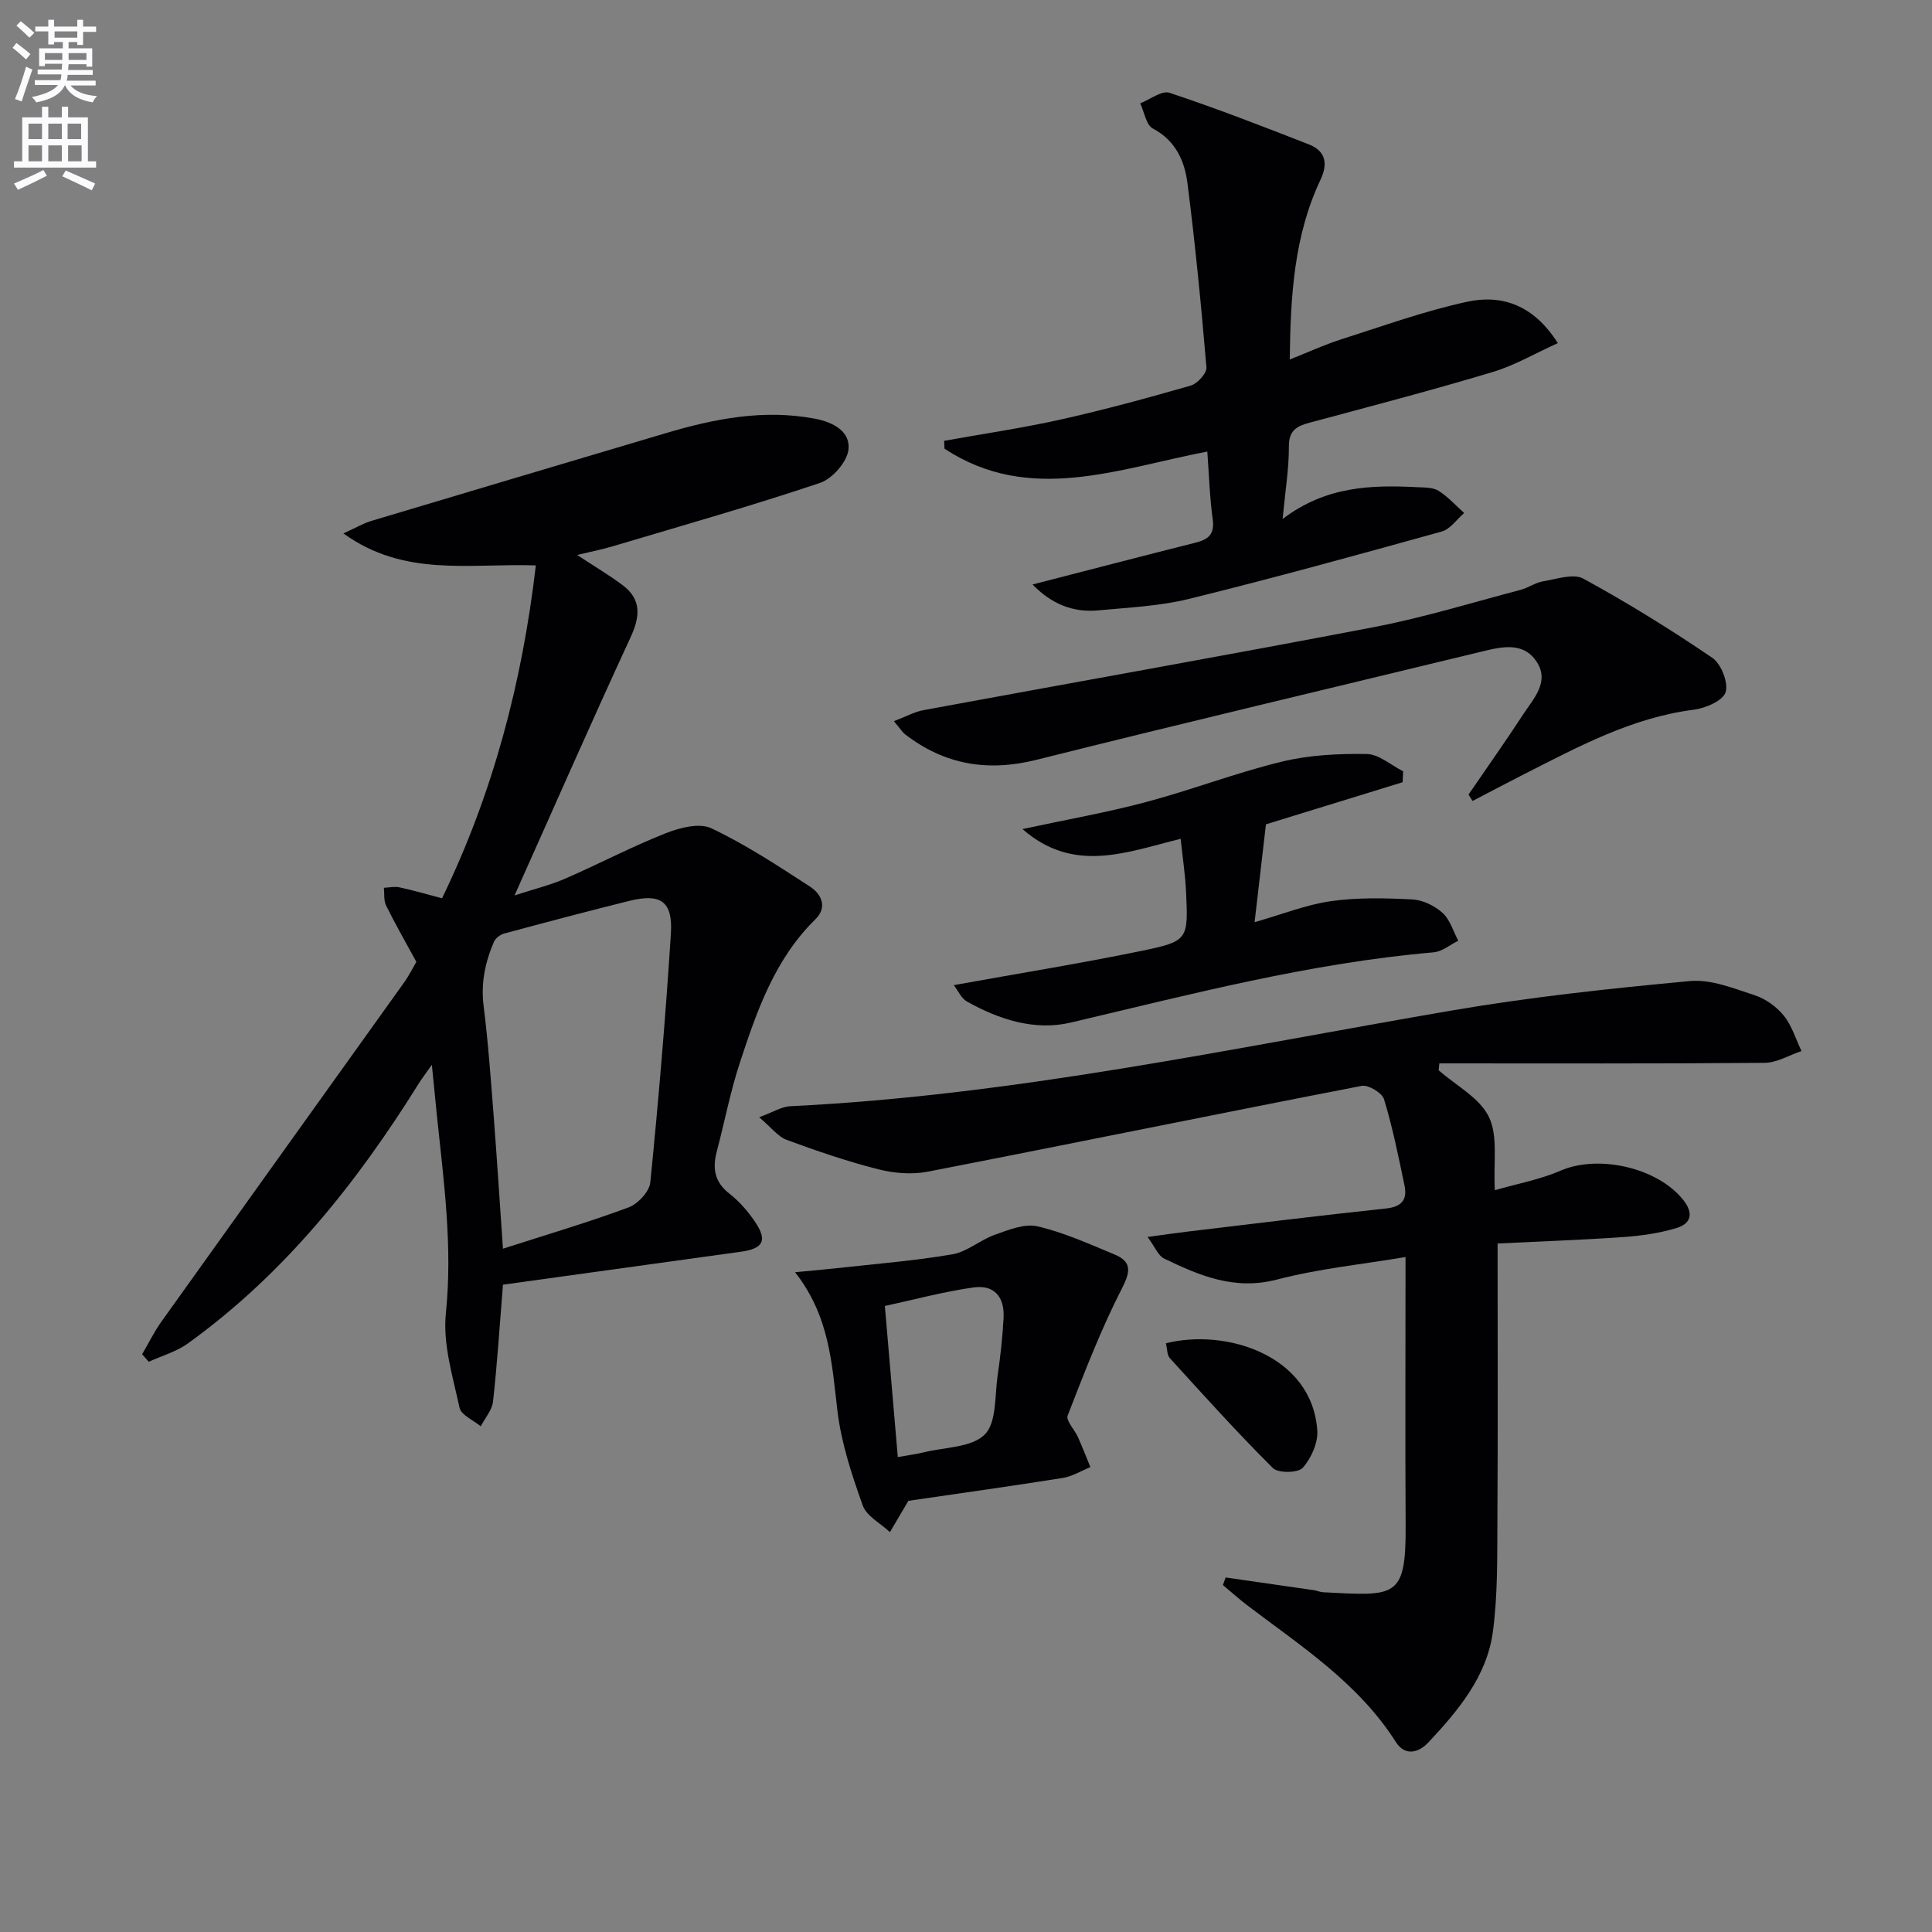
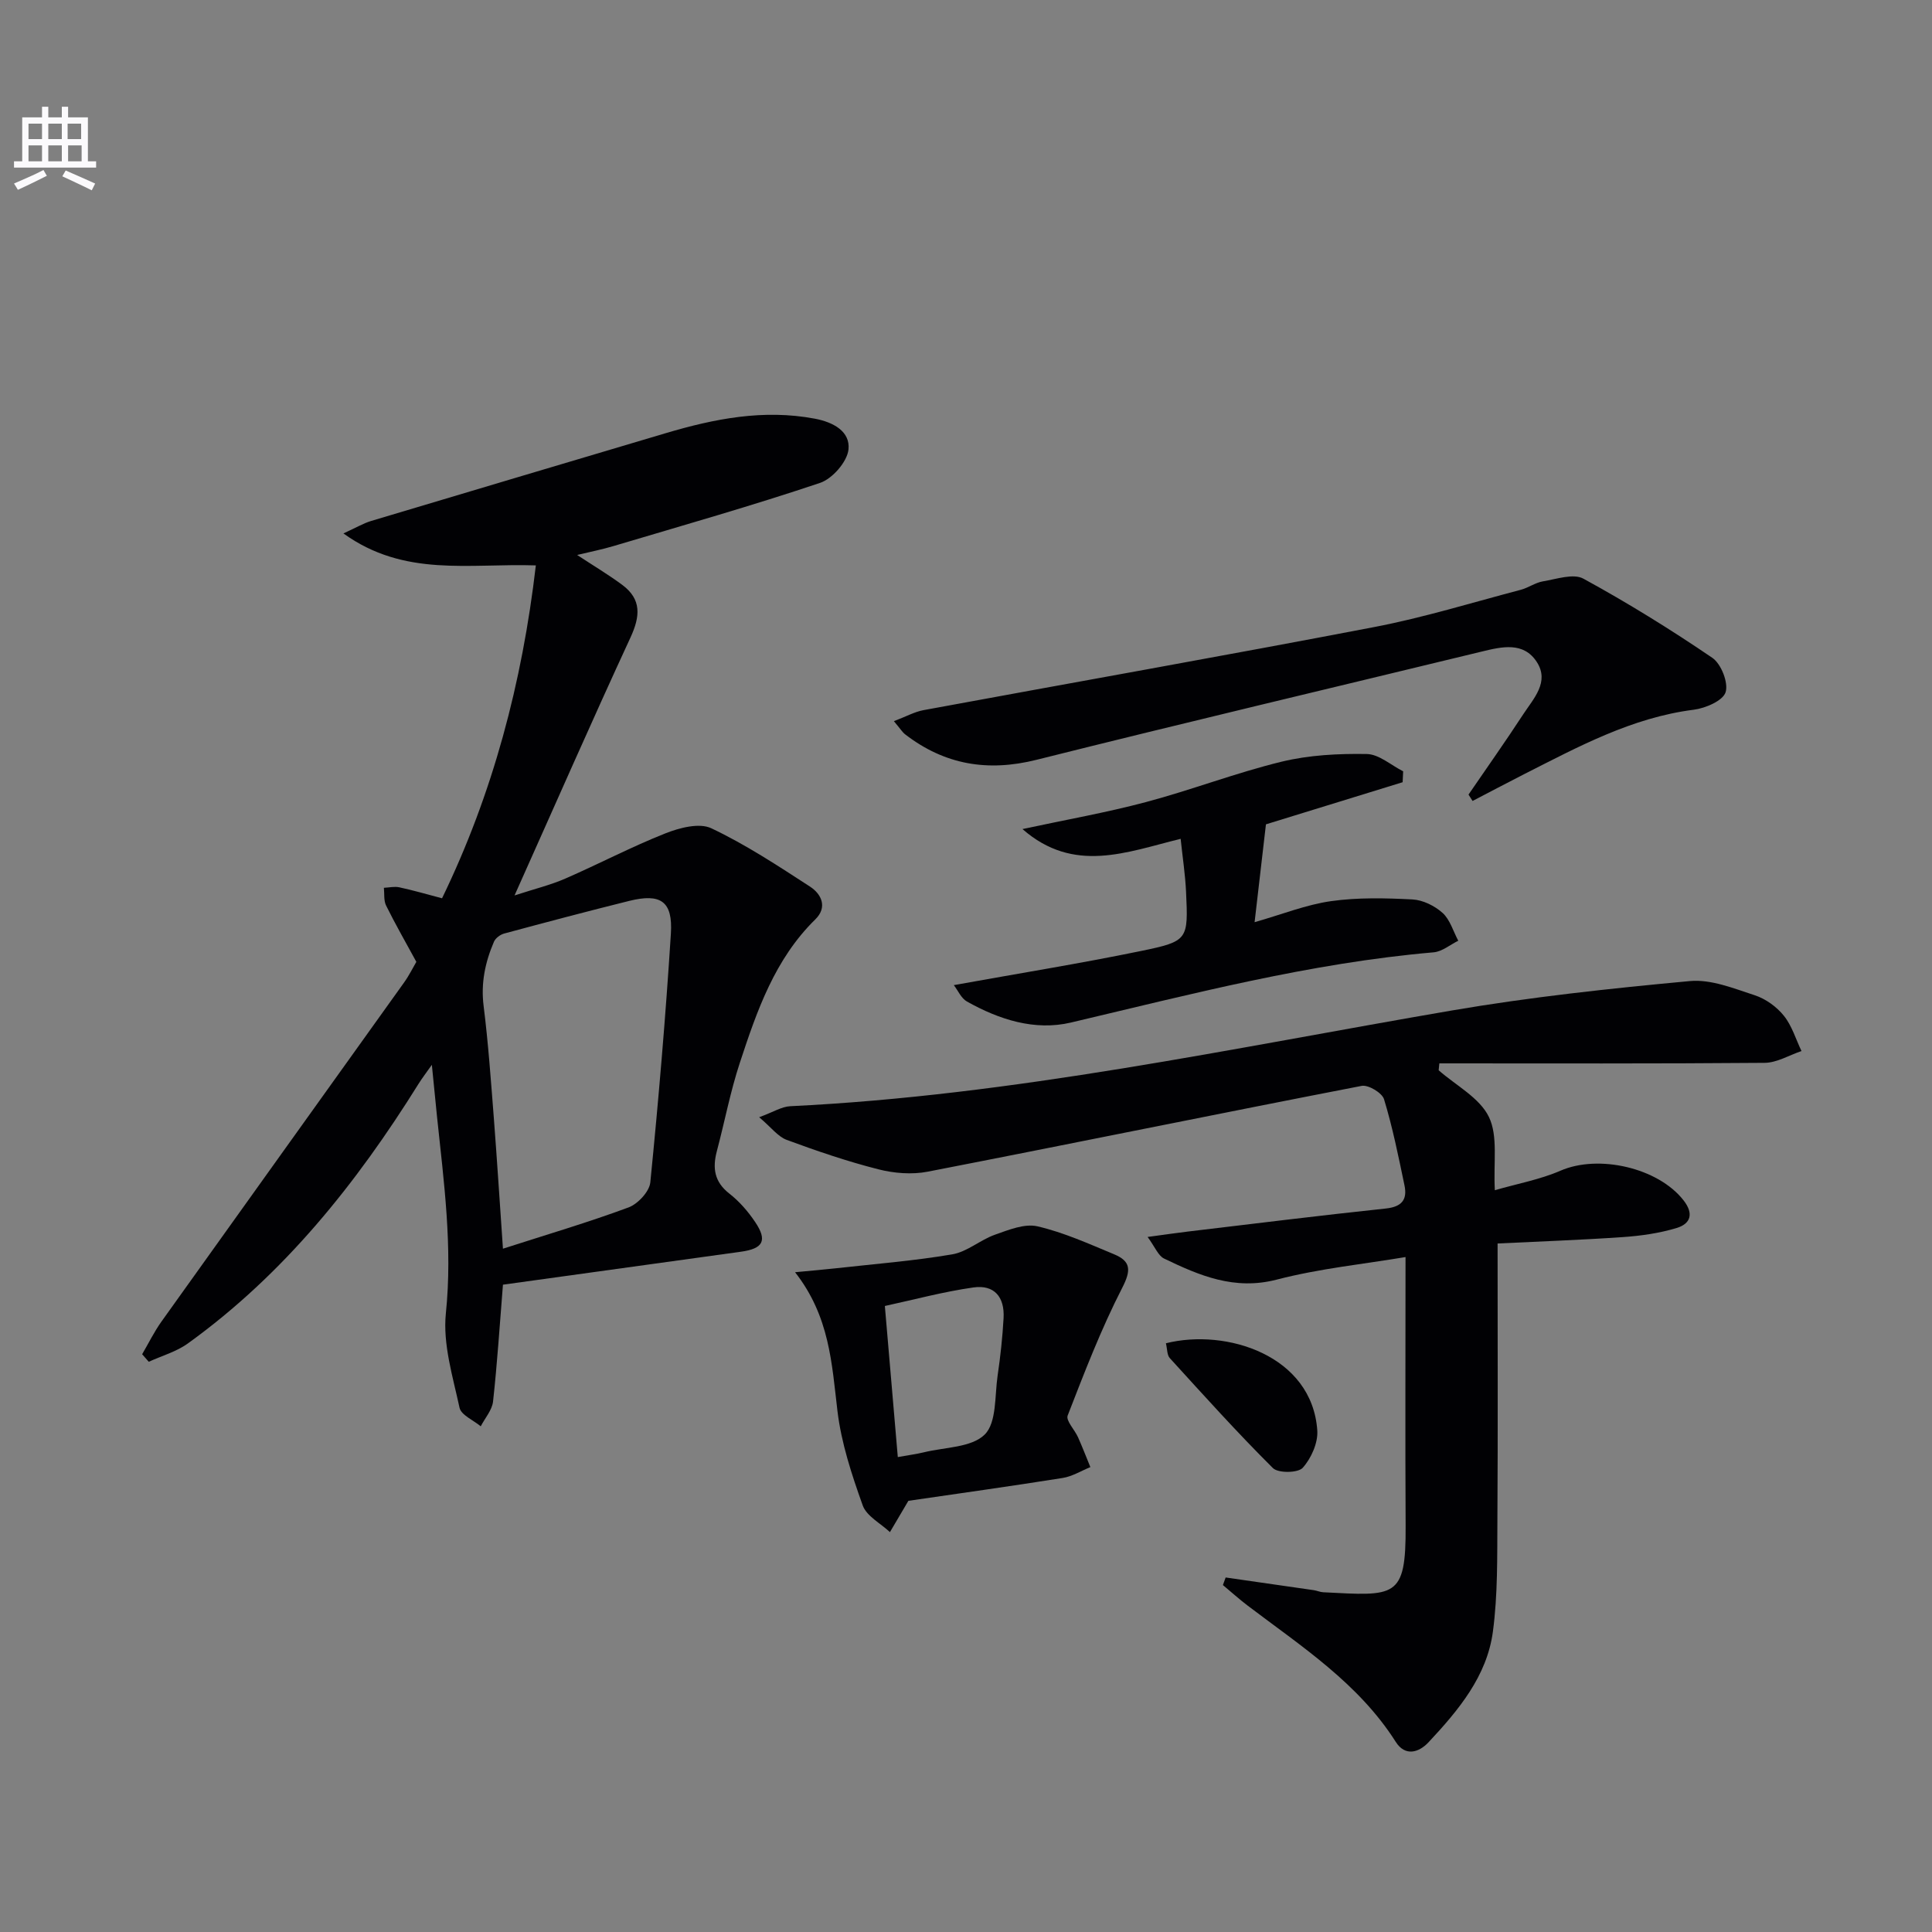
<svg xmlns="http://www.w3.org/2000/svg" enable-background="new 0 0 400 400" viewBox="0 0 400 400">
  <rect x="0" y="0" width="400" height="400" fill="#808080" stroke="none" />
-   <path d="m2.6 9.9.8-1c.9.7 1.9 1.4 2.9 2.3l-.9 1.1c-1.1-1-2-1.8-2.8-2.4zm.5 10.6c.9-2.1 1.6-4.3 2.3-6.7.4.2.8.4 1.3.6-.7 2.1-1.5 4.3-2.2 6.6zm.3-15.2.9-.9c1 .8 2 1.6 2.8 2.4l-1 1c-.9-.9-1.8-1.7-2.7-2.5zm12.6-1.2h1.2v1.4h2.7v1.1h-2.7v2.7h-1.2v-.6h-1.8v1.3h4.9v3.8h-1.2v-.5h-3.7c0 .4-.1.9-.1 1.2h5.1v1h-5.2c0 .5-.1.9-.2 1.2h6v1h-5.2c1.1 1.3 2.9 2 5.5 2.2-.4.4-.7.8-.9 1.3-2.9-.5-4.8-1.6-5.7-3.5h-.1c-.8 1.7-2.7 2.9-5.9 3.5-.2-.4-.6-.8-.9-1.1 2.8-.6 4.6-1.4 5.4-2.5h-4.8v-1h5.3c.1-.3.2-.7.2-1.2h-4.9v-1h5c0-.4 0-.8.1-1.2h-3.6v.5h-1.2v-3.7h4.9v-1.3h-1.8v.5h-1.2v-2.7h-2.7v-1h2.7v-1.4h1.2v1.4h4.8zm-6.7 8.3h3.6c0-.4 0-.9 0-1.4h-3.6zm1.9-4.6h4.8v-1.3h-4.7v1.3zm6.7 3.2h-3.7v1.4h3.7z" fill="#fbfafc" />
  <path d="m8.7 22.1h1.3v2.2h2.8v-2.2h1.3v2.2h4.1v9.1h1.7v1.3h-17v-1.3h1.7v-9.1h4.1zm.3 13.1.7 1.2c-1.8.9-3.8 1.9-6 2.9-.2-.4-.5-.8-.8-1.3 2.3-1 4.4-1.9 6.1-2.8zm-3.1-6.4h2.8v-3.2h-2.8zm0 4.6h2.8v-3.3h-2.8zm4.1-4.6h2.8v-3.2h-2.8zm0 4.6h2.8v-3.3h-2.8zm3.6 1.9c2.1.9 4.1 1.8 6.1 2.7l-.7 1.4c-2.2-1.1-4.2-2-6.1-2.9zm3.2-9.7h-2.8v3.2h2.8zm-2.7 7.8h2.8v-3.3h-2.8z" fill="#fbfafc" />
  <g fill="#010104">
    <path d="m91.52 185.98c10.51-21.67 16.59-44.63 19.42-68.92-13.86-.46-27.2 2.49-39.84-6.62 2.66-1.21 4.14-2.1 5.74-2.58 20.31-6.09 40.64-12.12 60.97-18.17 10.1-3 20.26-5.01 30.88-3.01 3.88.73 7.37 2.66 6.98 6.38-.27 2.55-3.33 6.06-5.89 6.92-14.14 4.75-28.51 8.83-42.81 13.09-2.34.7-4.75 1.17-7.48 1.83 3.4 2.24 6.46 4.06 9.31 6.17 4.09 3.02 3.75 6.56 1.72 10.95-8 17.29-15.65 34.75-23.99 53.37 4.17-1.36 7.43-2.15 10.47-3.47 6.96-3.03 13.71-6.59 20.76-9.38 2.92-1.16 7.02-2.23 9.5-1.06 7.13 3.37 13.8 7.77 20.44 12.08 2.37 1.54 3.68 4.26 1.1 6.79-8.4 8.23-12.09 18.94-15.62 29.67-1.97 5.97-3.14 12.2-4.76 18.3-.93 3.5-.54 6.36 2.58 8.8 2.07 1.61 3.88 3.7 5.35 5.89 2.59 3.85 1.65 5.52-2.98 6.15-16.26 2.24-32.52 4.5-49.24 6.82-.68 8.42-1.18 16.33-2.05 24.19-.2 1.78-1.66 3.42-2.55 5.13-1.52-1.27-4.06-2.32-4.39-3.85-1.39-6.44-3.48-13.16-2.83-19.52 1.42-13.77-.41-27.21-1.83-40.74-.34-3.26-.65-6.53-1.07-10.73-1.2 1.7-2.03 2.78-2.75 3.93-12.87 20.64-27.85 39.41-47.77 53.76-2.37 1.71-5.38 2.55-8.09 3.79-.46-.52-.92-1.04-1.37-1.56 1.33-2.27 2.49-4.65 4.01-6.78 16.71-23.41 33.48-46.77 50.21-70.17 1.06-1.48 1.87-3.14 2.55-4.29-2.23-4.09-4.36-7.81-6.26-11.65-.52-1.05-.33-2.44-.46-3.68 1.07-.05 2.19-.32 3.2-.1 2.84.61 5.66 1.43 8.84 2.27zm12.61 72.55c9.09-2.93 17.66-5.45 26.01-8.55 1.93-.72 4.31-3.28 4.5-5.18 1.71-17.14 3.17-34.32 4.26-51.51.42-6.7-2.11-8.38-8.62-6.77-8.66 2.15-17.29 4.44-25.9 6.76-.81.22-1.79.95-2.11 1.69-1.82 4.24-2.74 8.57-2.14 13.32.97 7.73 1.51 15.51 2.12 23.28.67 8.73 1.22 17.46 1.88 26.96z" />
    <path d="m310.06 257.45c0 19.89.08 38.51-.04 57.13-.05 7.75.09 15.57-.93 23.22-1.23 9.26-7.15 16.31-13.33 22.92-1.99 2.13-4.83 3-6.79-.09-7.72-12.15-19.54-19.77-30.65-28.2-1.77-1.34-3.42-2.84-5.13-4.26.19-.52.38-1.05.57-1.57 6.09.87 12.17 1.74 18.26 2.63.66.1 1.29.4 1.95.43 14.91.76 17.13 1.38 17.05-13.7-.1-18.11-.02-36.22-.02-55.7-8.61 1.45-17.82 2.37-26.67 4.67-8.75 2.27-15.99-.83-23.32-4.36-1.22-.59-1.87-2.38-3.41-4.47 3.45-.47 5.85-.82 8.26-1.11 13.68-1.63 27.35-3.33 41.05-4.78 3.32-.35 4.5-1.83 3.87-4.81-1.25-5.98-2.45-11.98-4.23-17.81-.4-1.33-3.26-3.04-4.64-2.77-29.96 5.8-59.86 11.94-89.82 17.76-3.29.64-7.01.34-10.28-.5-6.41-1.63-12.71-3.78-18.93-6.08-1.82-.67-3.18-2.56-5.7-4.69 2.9-1.06 4.64-2.19 6.42-2.28 46.28-2.23 91.46-12.02 136.93-19.81 16.32-2.8 32.85-4.57 49.34-6.1 4.37-.41 9.08 1.52 13.44 2.94 2.26.74 4.53 2.38 6.02 4.24 1.67 2.07 2.47 4.84 3.65 7.31-2.55.85-5.08 2.42-7.64 2.44-22.44.19-44.89.11-67.34.11-.05.48-.09.95-.14 1.43 3.59 3.16 8.48 5.69 10.4 9.66 1.93 3.98.91 9.39 1.23 15.17 4.67-1.35 9.35-2.2 13.59-4.04 7.89-3.43 20.19-.61 25.46 6.11 2.23 2.84 1.44 4.89-1.4 5.75-3.59 1.09-7.42 1.63-11.17 1.89-8.73.6-17.51.91-25.91 1.32z" />
-     <path d="m213.78 121.01c11.66-3 22.71-5.88 33.79-8.67 2.62-.66 3.93-1.74 3.51-4.81-.63-4.58-.76-9.23-1.12-14.04-18.53 3.55-36.8 10.98-54.41-.59-.03-.54-.06-1.09-.08-1.63 8.04-1.45 16.15-2.63 24.12-4.41 9.05-2.02 18.02-4.46 26.94-7.03 1.39-.4 3.35-2.57 3.25-3.77-1.07-12.73-2.31-25.45-3.93-38.12-.59-4.62-2.44-8.83-7.16-11.33-1.4-.75-1.78-3.43-2.62-5.22 2.04-.79 4.46-2.71 6.06-2.18 9.72 3.23 19.28 6.94 28.82 10.67 3.44 1.34 4.07 3.89 2.46 7.3-5.47 11.56-6.23 23.94-6.38 37.25 3.87-1.53 7.13-3.04 10.52-4.13 8.68-2.77 17.31-5.89 26.18-7.82 7.19-1.56 13.78.63 18.8 8.56-4.7 2.12-8.95 4.63-13.54 6-12.54 3.76-25.21 7.08-37.85 10.47-2.67.72-4.3 1.58-4.29 4.91.02 4.57-.74 9.14-1.3 15.03 9.03-6.85 18.42-7.06 27.94-6.58 1.48.07 3.2.03 4.35.75 1.96 1.23 3.56 3.03 5.3 4.59-1.54 1.32-2.88 3.35-4.65 3.84-17.4 4.83-34.81 9.63-52.34 13.95-6.08 1.5-12.47 1.77-18.74 2.37-5.35.51-9.83-1.42-13.63-5.36z" />
    <path d="m185.07 149.31c2.56-.97 4.28-1.94 6.12-2.28 31.11-5.75 62.28-11.25 93.35-17.21 10.22-1.96 20.23-5.06 30.32-7.71 1.58-.42 3.02-1.49 4.6-1.75 2.79-.46 6.29-1.69 8.37-.55 9.15 5 18.06 10.51 26.68 16.38 1.84 1.25 3.37 5.16 2.76 7.12-.55 1.77-4.16 3.32-6.59 3.63-12.84 1.63-23.92 7.67-35.16 13.36-3.56 1.81-7.09 3.69-10.64 5.53-.28-.44-.56-.88-.84-1.32 3.79-5.54 7.67-11.02 11.34-16.64 2.13-3.25 5.47-6.68 2.8-10.81-2.74-4.23-7.2-3.18-11.36-2.17-30.75 7.46-61.54 14.73-92.22 22.42-10.11 2.53-19 1.03-27.17-5.25-.62-.47-1.04-1.2-2.36-2.75z" />
    <path d="m197.48 203.96c13.39-2.42 26.13-4.47 38.76-7.07 9.78-2.02 9.78-2.33 9.32-12.25-.17-3.59-.72-7.16-1.12-10.97-11.21 2.75-22.1 7.29-32.75-2.02 8.96-1.93 17.34-3.4 25.53-5.58 9.45-2.51 18.63-6.06 28.12-8.37 5.69-1.38 11.75-1.69 17.63-1.59 2.53.04 5.03 2.32 7.54 3.58-.04.75-.07 1.51-.11 2.26-9.69 2.99-19.39 5.97-28.3 8.72-.75 6.51-1.52 13.12-2.35 20.26 5.71-1.63 10.68-3.63 15.84-4.36 5.53-.78 11.25-.64 16.85-.35 2.15.11 4.6 1.32 6.23 2.79 1.55 1.4 2.2 3.8 3.25 5.76-1.7.83-3.35 2.25-5.11 2.4-25.55 2.21-50.25 8.68-75.1 14.54-7.48 1.76-14.84-.61-21.52-4.36-1.18-.66-1.83-2.24-2.71-3.39z" />
    <path d="m164.61 263.4c3.67-.35 6.03-.55 8.39-.81 8.06-.9 16.17-1.53 24.15-2.89 3.09-.52 5.79-2.99 8.85-4.07 2.83-1 6.13-2.35 8.8-1.73 5.44 1.26 10.64 3.62 15.85 5.78 3.5 1.45 3.57 3.3 1.69 6.96-4.37 8.51-7.82 17.5-11.29 26.43-.41 1.06 1.45 2.94 2.14 4.49.91 2.04 1.71 4.12 2.56 6.19-1.91.77-3.76 1.94-5.75 2.25-10.79 1.72-21.62 3.22-31.93 4.73-1.31 2.23-2.57 4.35-3.82 6.48-1.94-1.83-4.85-3.31-5.64-5.55-2.27-6.35-4.44-12.92-5.23-19.58-1.17-9.75-1.59-19.51-8.77-28.68zm21.27 38.27c2.19-.4 3.83-.6 5.42-.99 4.32-1.06 9.86-.97 12.58-3.68 2.49-2.48 2.05-8.01 2.67-12.23.58-3.94 1.01-7.91 1.23-11.88.24-4.39-1.95-6.94-6.22-6.34-6.29.89-12.47 2.57-18.36 3.84.93 10.92 1.79 20.93 2.68 31.28z" />
    <path d="m241.39 278.11c12.52-3.14 30.26 2.53 31.34 18.04.18 2.57-1.26 5.78-3.01 7.74-.98 1.09-5.09 1.15-6.19.05-7.37-7.33-14.33-15.07-21.33-22.75-.59-.64-.52-1.87-.81-3.08z" />
  </g>
</svg>